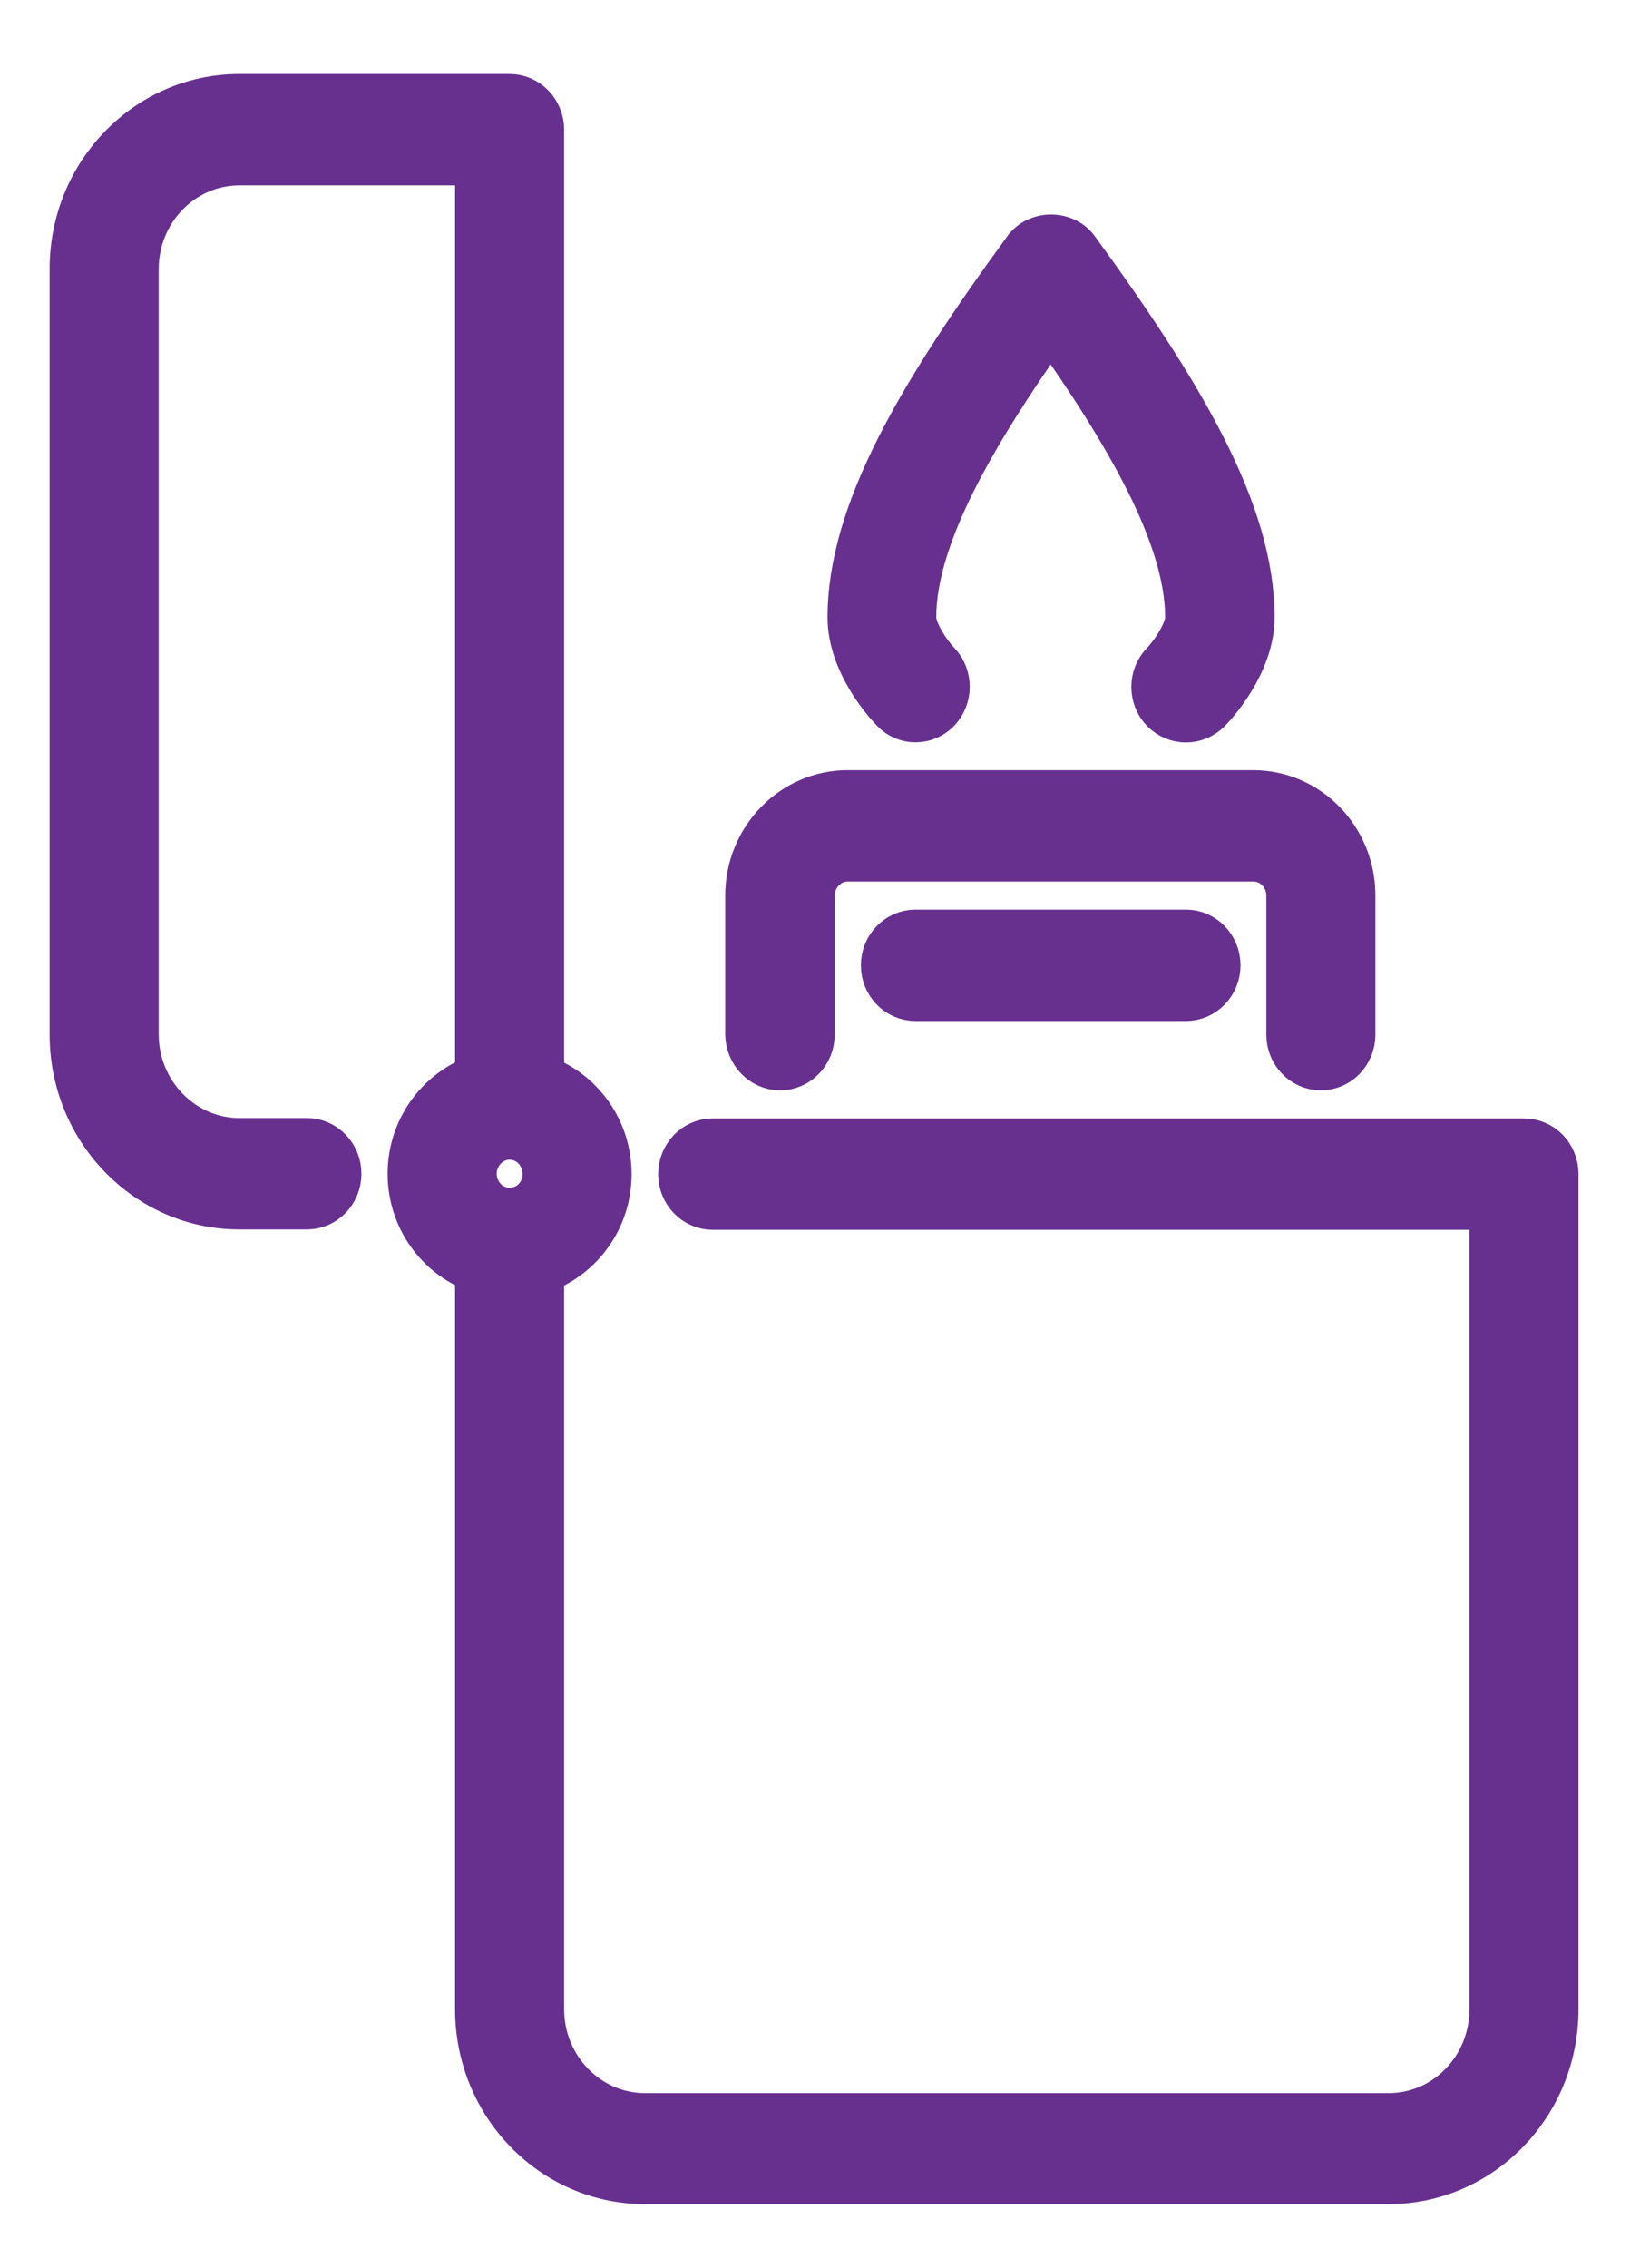
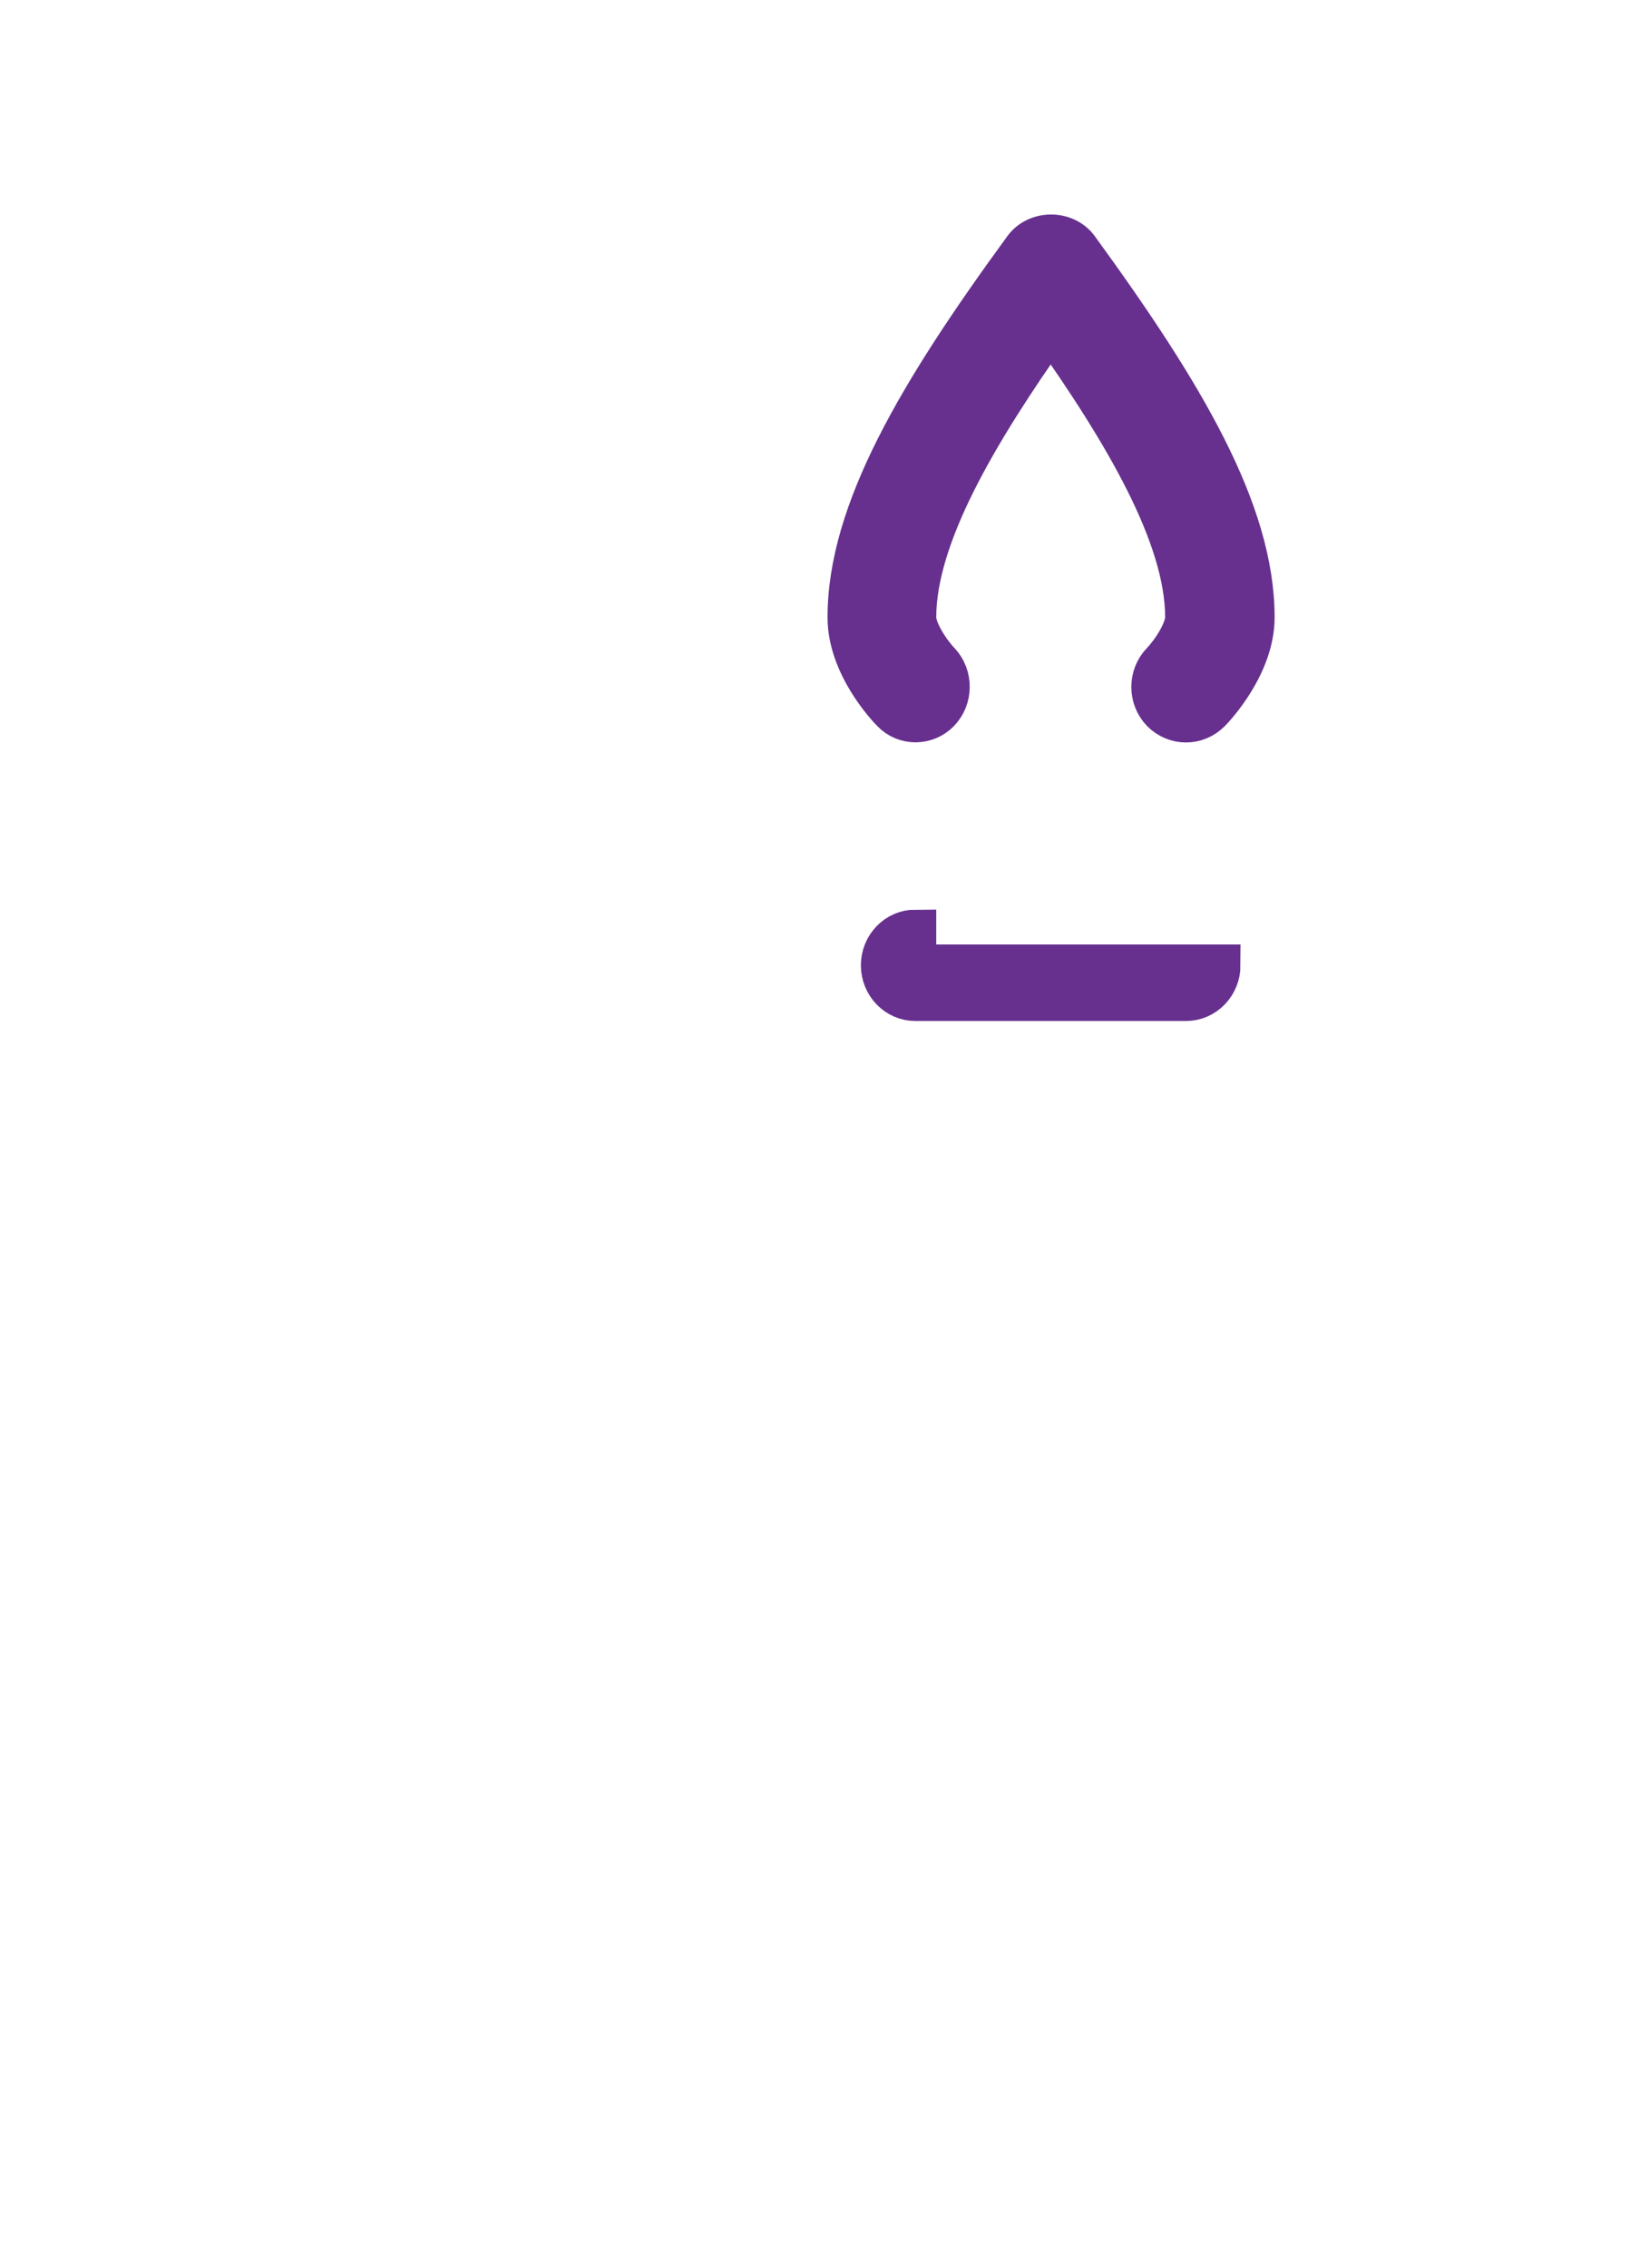
<svg xmlns="http://www.w3.org/2000/svg" version="1.1" id="Layer_1" x="0px" y="0px" viewBox="0 0 435 605" style="enable-background:new 0 0 435 605;" xml:space="preserve">
  <style type="text/css">
	.st0{fill:#67308F;stroke:#67308F;stroke-width:11.111;stroke-miterlimit:5.787;}
</style>
  <g id="SVGRepo_bgCarrier">
</g>
  <g id="SVGRepo_tracerCarrier">
</g>
  <g id="SVGRepo_bgCarrier_00000175309932592458743420000018309615279732032139_">
</g>
  <g id="SVGRepo_tracerCarrier_00000133522581566921105110000012131458929721087401_">
</g>
  <g id="SVGRepo_bgCarrier_00000009571549676665037410000015589226111726783365_">
</g>
  <g id="SVGRepo_tracerCarrier_00000034768190587801406100000010993809157654687137_">
</g>
  <g id="SVGRepo_iconCarrier">
    <g id="SVGRepo_iconCarrier_00000163752750639916199180000009346259002891445692_">
      <g>
        <g>
          <g>
            <path class="st0" d="M250.6,189.8c3.5-3.6,3.5-9.5,0.1-13.1c-2.6-2.7-6.4-8.4-6.4-12c0-21.8,16.6-49.6,36.1-77.2       c19.5,27.6,36.1,55.4,36.1,77.2c0,3.6-3.8,9.3-6.4,12c-3.5,3.6-3.5,9.5,0,13.1c1.8,1.8,4.1,2.7,6.4,2.7c2.3,0,4.6-0.9,6.4-2.7       c1.2-1.2,11.7-12.4,11.7-25.1c0-28.3-18.8-59.8-46.9-98.4c-3.4-4.7-11-4.7-14.4,0c-28.2,38.6-46.9,70.2-46.9,98.4       c0,12.8,10.5,23.9,11.7,25.1C241.4,193.3,247.1,193.4,250.6,189.8z" />
-             <path class="st0" d="M208.2,285.3c5,0,9-4.2,9-9.3v-37.1c0-5.1,4.1-9.3,9-9.3h108.3c5,0,9,4.2,9,9.3V276c0,5.1,4,9.3,9,9.3       s9-4.2,9-9.3v-37.1c0-15.4-12.1-27.9-27.1-27.9H226.2c-14.9,0-27.1,12.5-27.1,27.9V276C199.2,281.1,203.2,285.3,208.2,285.3z" />
-             <path class="st0" d="M244.3,248.2c-5,0-9,4.2-9,9.3c0,5.1,4,9.3,9,9.3h72.2c5,0,9-4.2,9-9.3c0-5.1-4-9.3-9-9.3H244.3z" />
-             <path class="st0" d="M406.7,303.9H190.2c-5,0-9,4.2-9,9.3s4,9.3,9,9.3h207.5V536c0,15.4-12.1,27.9-27.1,27.9H172.1       c-14.9,0-27.1-12.5-27.1-27.9V339.3c10.5-3.9,18-14.1,18-26.1c0-12.1-7.6-22.3-18-26.1V34.6c0-5.1-4-9.3-9-9.3H63.9       c-24.9,0-45.1,20.8-45.1,46.4V276c0,25.6,20.2,46.4,45.1,46.4h18c5,0,9-4.2,9-9.3s-4-9.3-9-9.3h-18       c-14.9,0-27.1-12.5-27.1-27.9V71.8c0-15.4,12.1-27.9,27.1-27.9H127V287c-10.5,3.9-18,14.1-18,26.1c0,12.1,7.6,22.3,18,26.1V536       c0,25.6,20.2,46.4,45.1,46.4h198.5c24.9,0,45.1-20.8,45.1-46.4V313.2C415.7,308,411.7,303.9,406.7,303.9z M136,322.4       c-5,0-9-4.2-9-9.3s4.1-9.3,9-9.3c5,0,9,4.2,9,9.3C145.1,318.3,141,322.4,136,322.4z" />
+             <path class="st0" d="M244.3,248.2c-5,0-9,4.2-9,9.3c0,5.1,4,9.3,9,9.3h72.2c5,0,9-4.2,9-9.3H244.3z" />
          </g>
        </g>
      </g>
    </g>
  </g>
</svg>